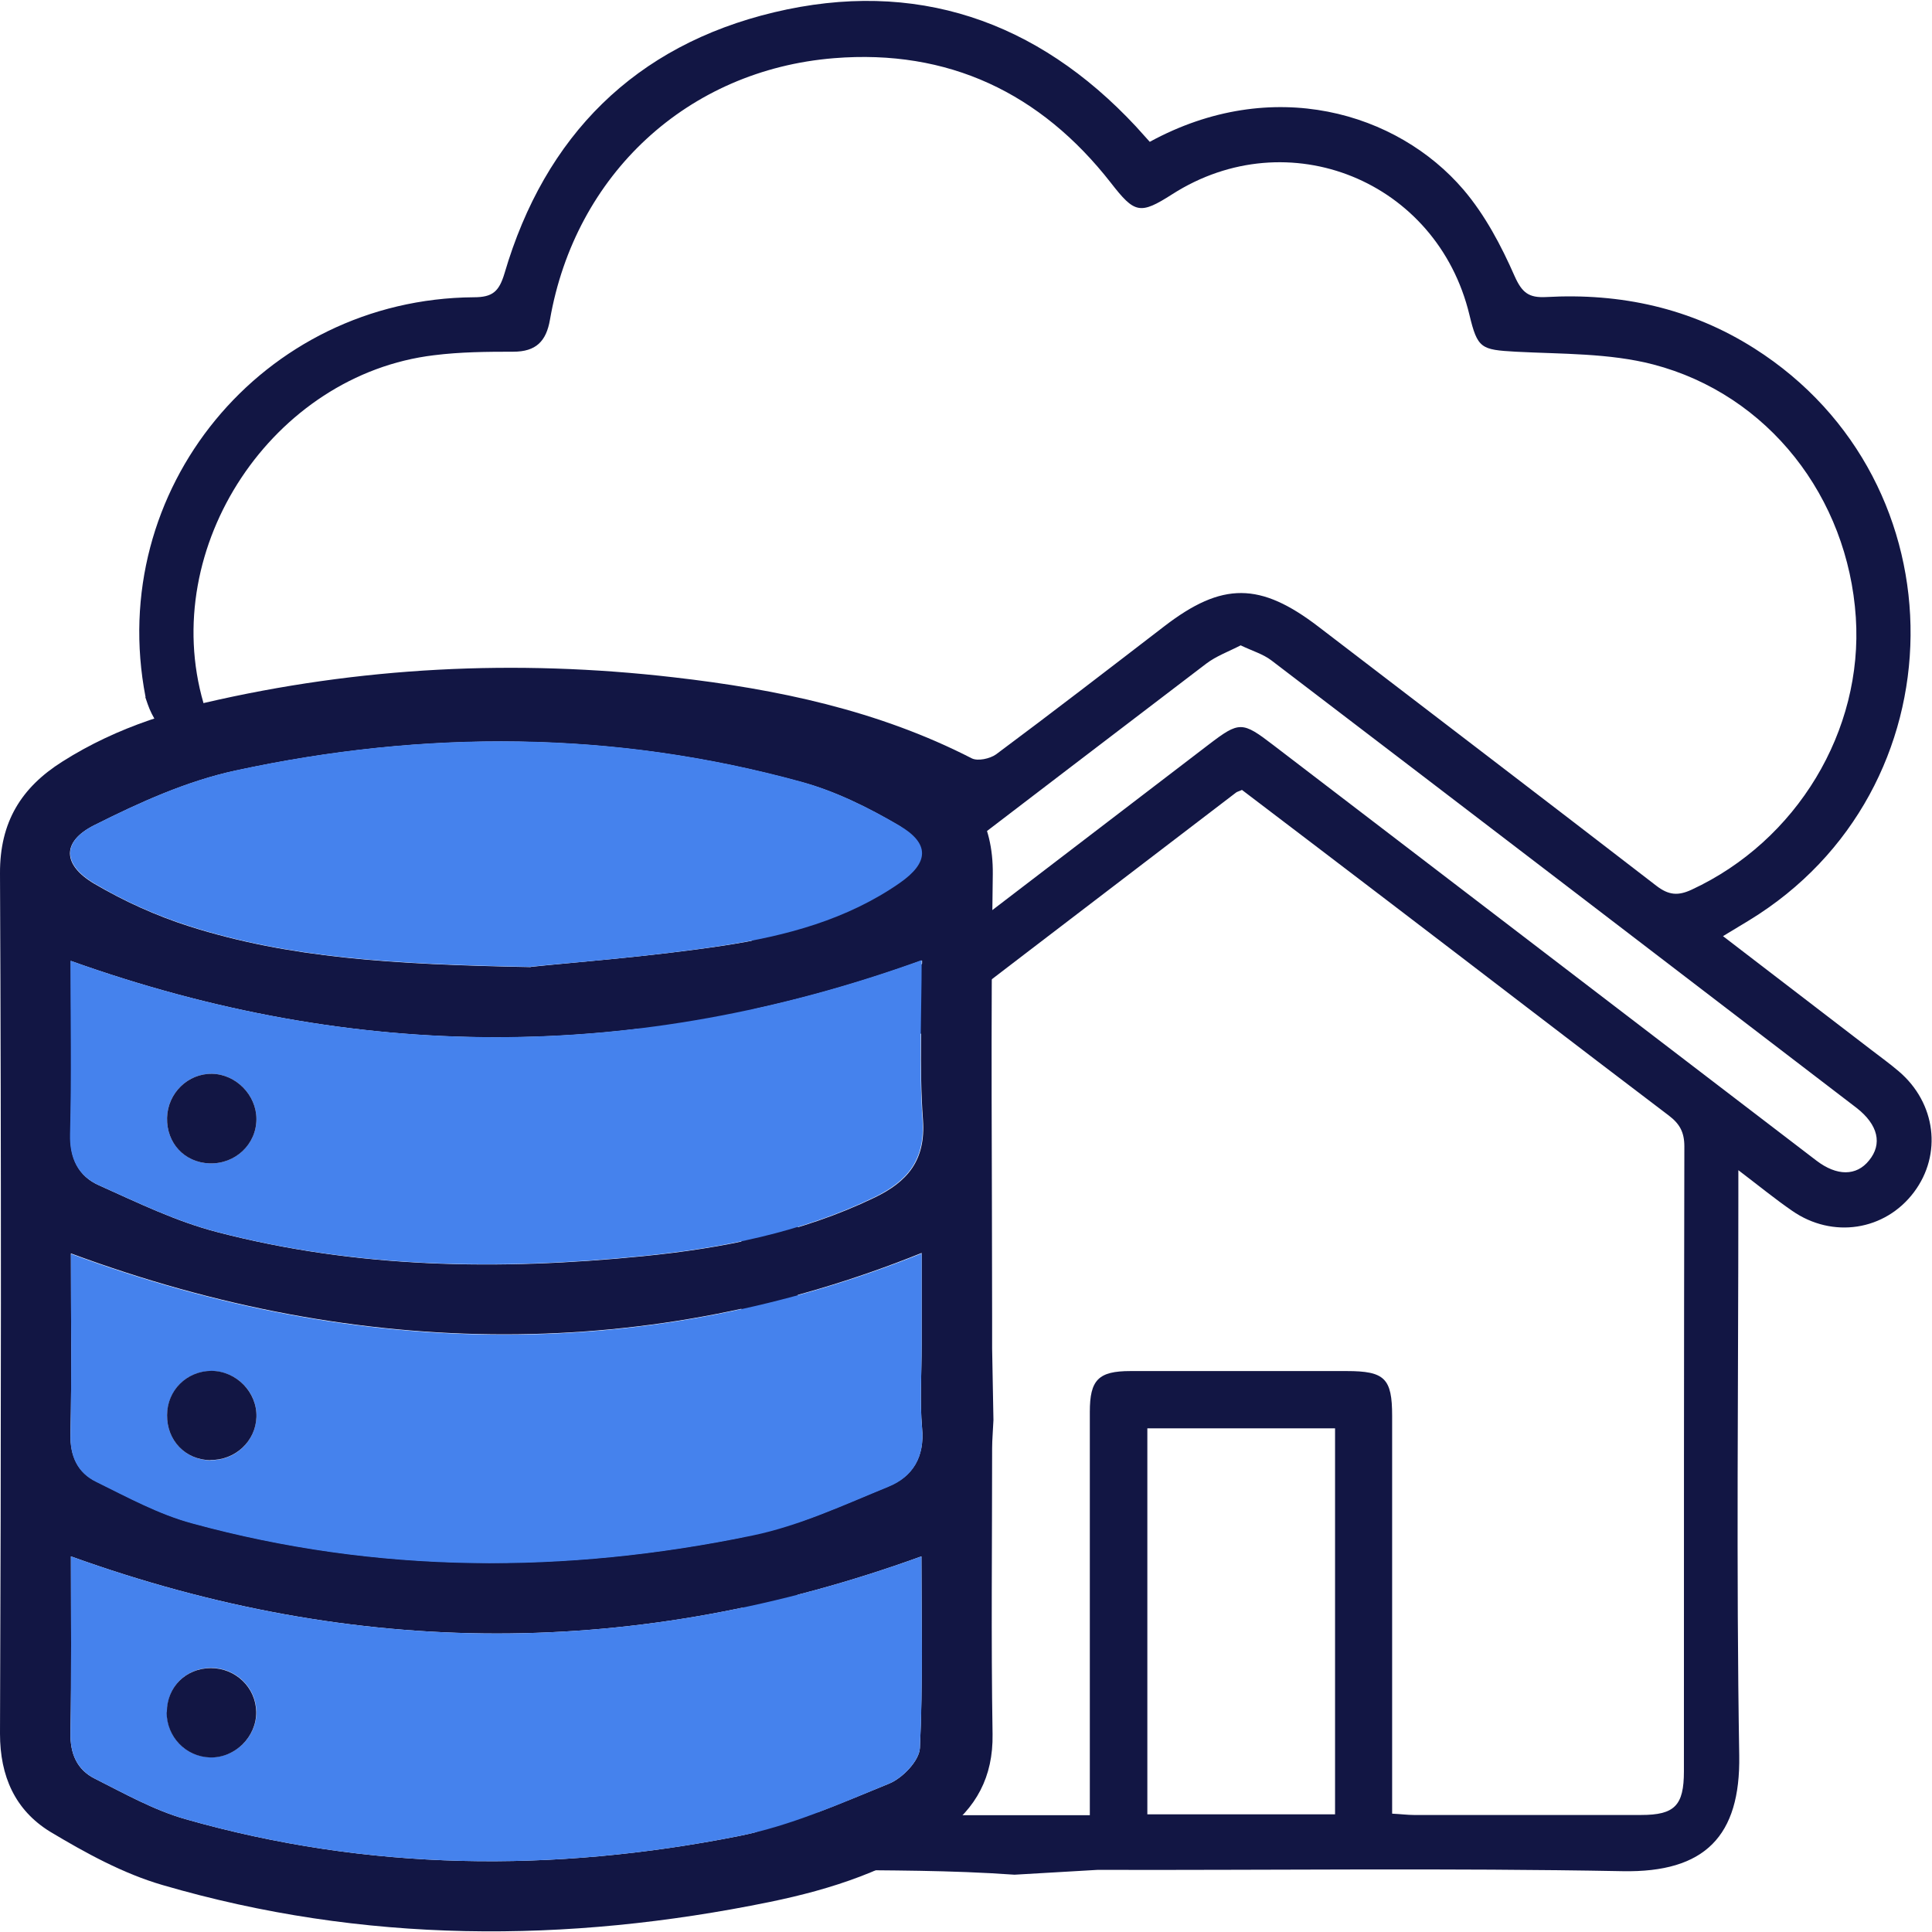
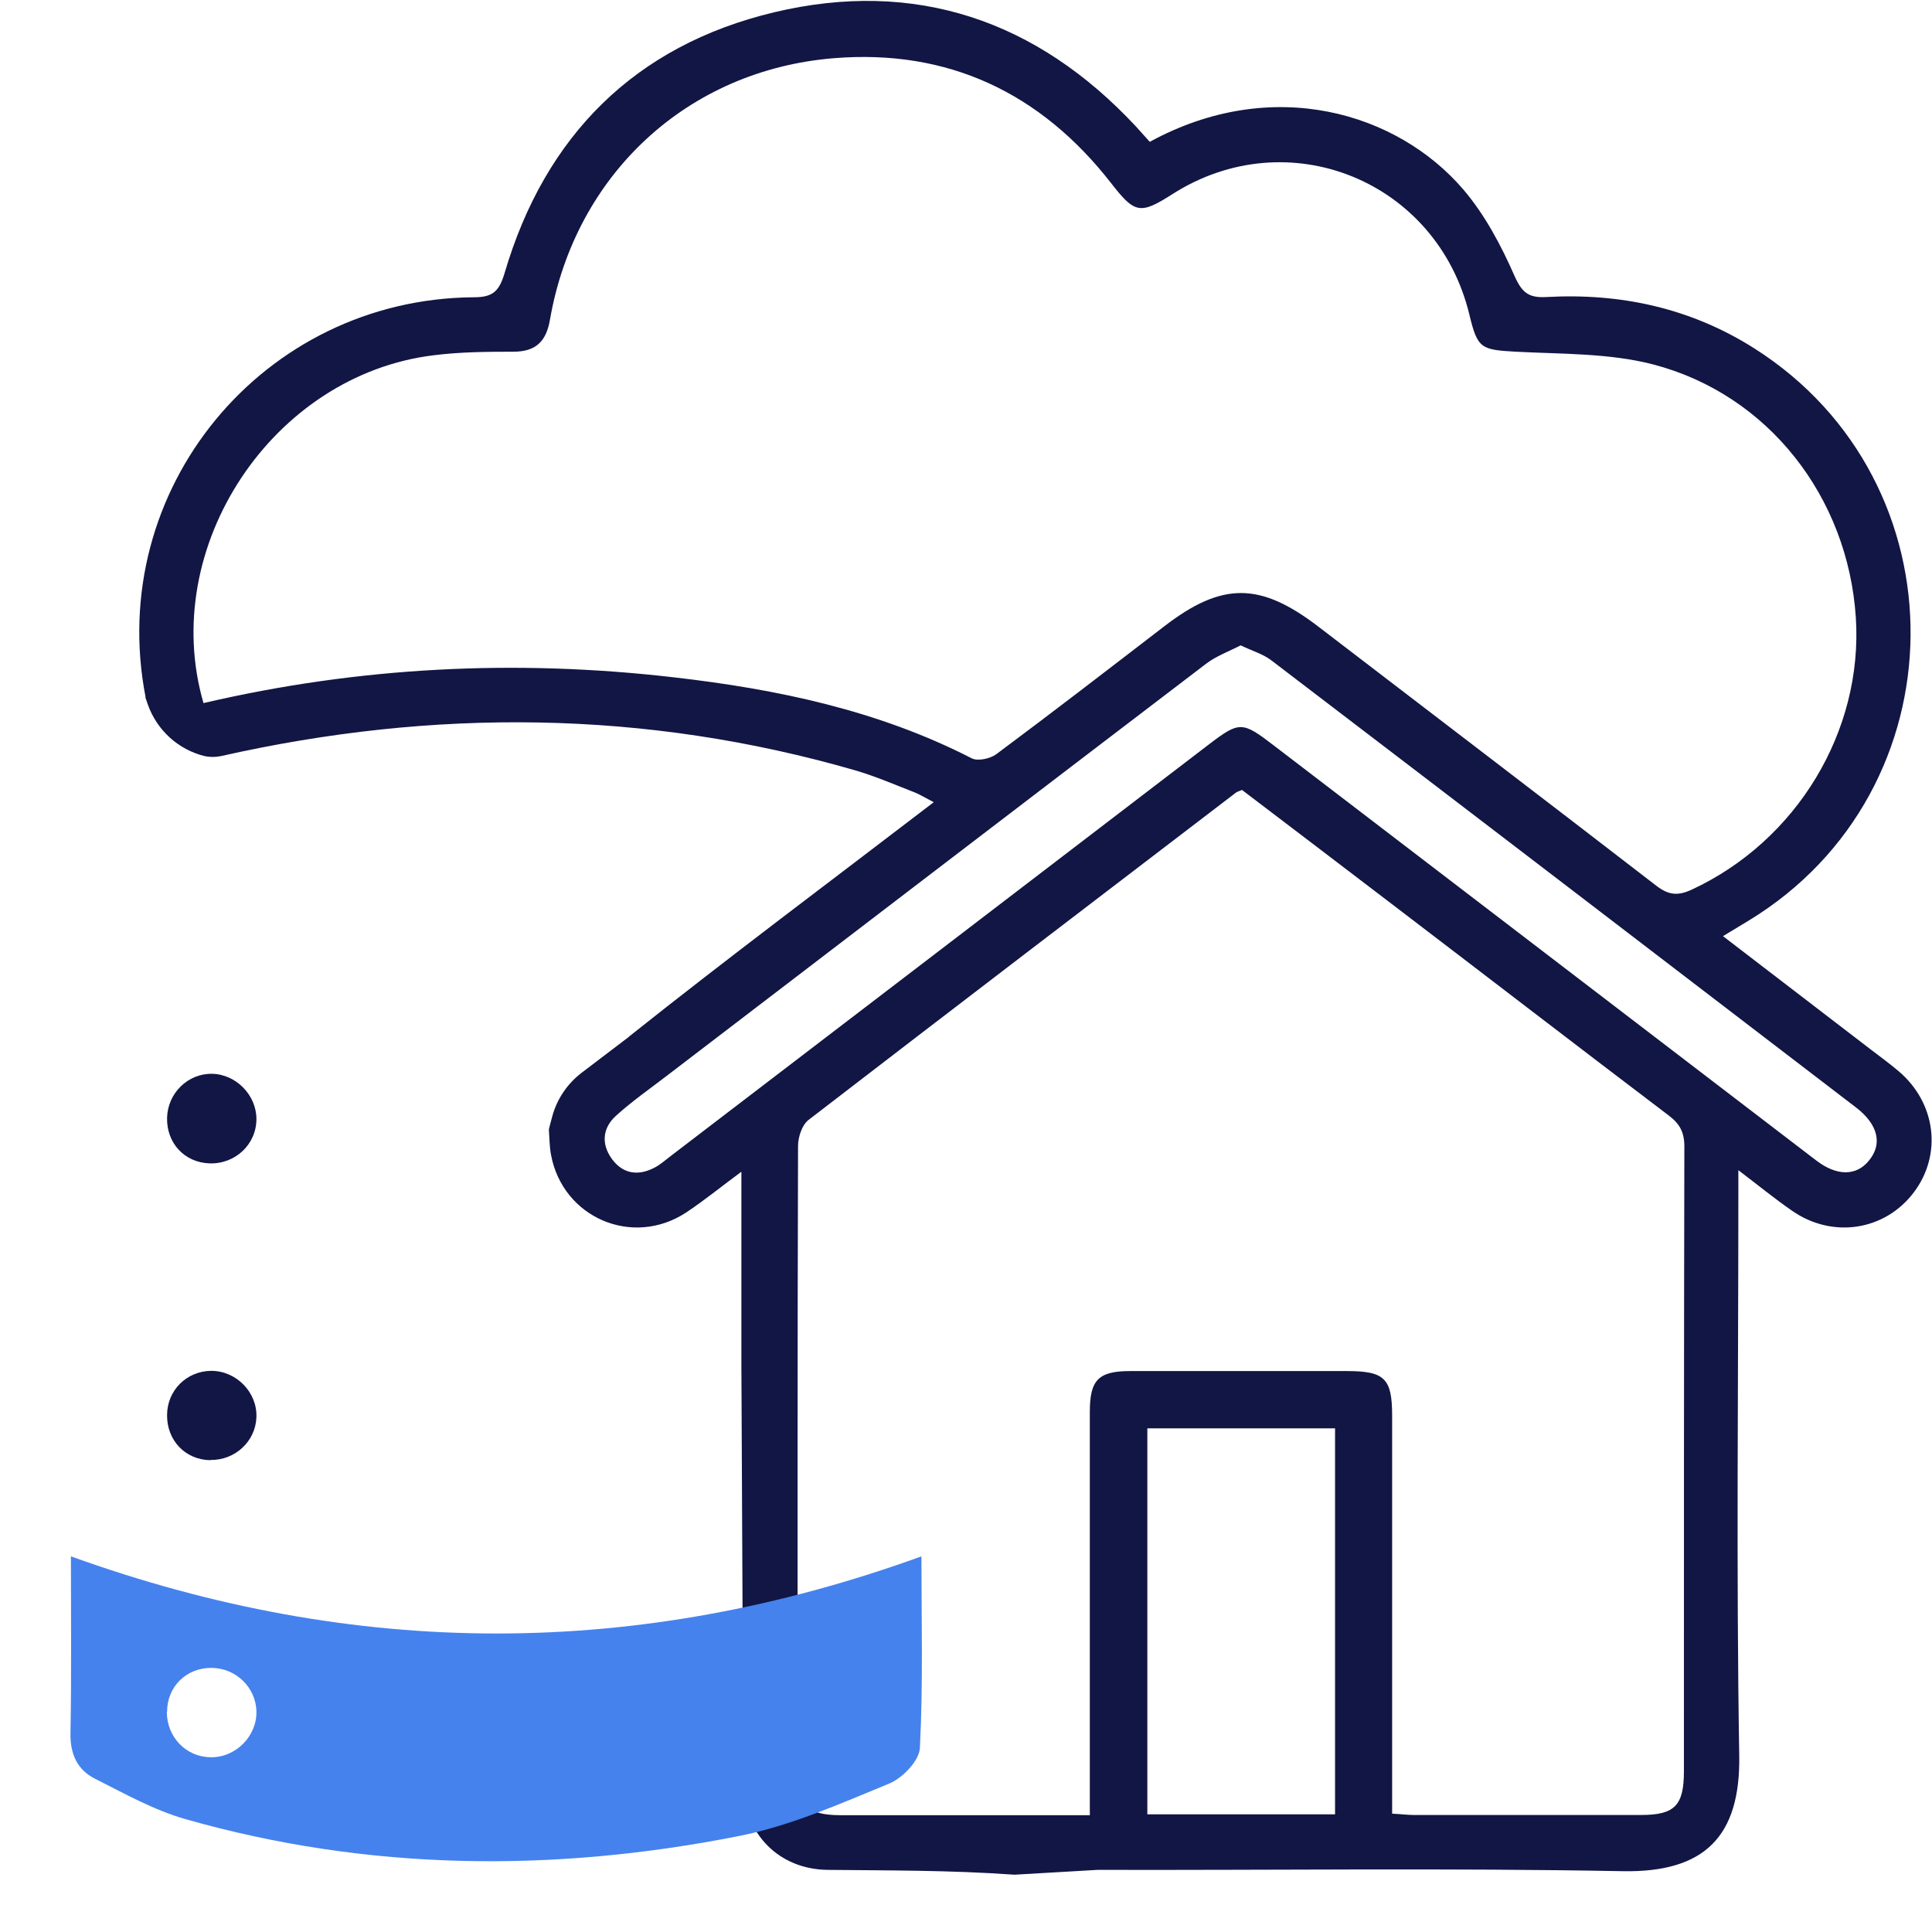
<svg xmlns="http://www.w3.org/2000/svg" id="Layer_1" viewBox="0 0 88 88">
  <defs>
    <style>.cls-1{fill:#121644;}.cls-2{fill:#4582ed;}</style>
  </defs>
  <path class="cls-1" d="M9.29,32.02c7.09-1.65,14.21-2,21.39-1.17,4.71.54,9.31,1.5,13.58,3.69.27.14.83.02,1.11-.18,2.58-1.92,5.12-3.88,7.67-5.84,2.63-2.02,4.36-2.01,7.02.03,5.13,3.93,10.27,7.85,15.39,11.8.56.43.99.46,1.61.17,4.78-2.22,7.81-7.23,7.47-12.4-.36-5.47-3.98-10.15-9.23-11.52-2-.52-4.17-.47-6.26-.58-1.58-.09-1.74-.14-2.11-1.68-1.47-6.11-8.26-8.87-13.54-5.49-1.47.94-1.71.87-2.79-.52-3.2-4.1-7.41-6.1-12.61-5.68-6.68.54-11.79,5.3-12.94,11.91-.17.99-.64,1.46-1.67,1.46-1.2,0-2.41.01-3.61.16-7.34.88-12.57,8.73-10.5,15.85ZM49.64,82.68c0-.57,0-.97,0-1.37,0-5.67,0-11.33,0-17,0-1.46.39-1.86,1.85-1.86,3.28,0,6.57,0,9.85,0,1.73,0,2.07.33,2.07,2.04,0,5.63,0,11.26,0,16.89,0,.39,0,.79,0,1.23.41.02.7.06.99.06,3.45,0,6.9,0,10.35,0,1.53,0,1.95-.43,1.95-1.99,0-9.49,0-18.97.02-28.46,0-.65-.21-1.03-.71-1.41-4.3-3.26-8.57-6.55-12.86-9.82-2.2-1.68-4.41-3.36-6.58-5.01-.15.07-.22.08-.27.12-6.49,4.96-12.99,9.92-19.47,14.91-.3.23-.48.78-.48,1.19-.03,9.52-.02,19.04-.02,28.56,0,1.47.44,1.91,1.93,1.92,2.35,0,4.69,0,7.04,0,1.4,0,2.8,0,4.34,0ZM6.63,31.75c-1.83-9.44,5.33-18.14,14.95-18.21.86,0,1.15-.26,1.4-1.09,1.84-6.27,5.95-10.38,12.28-11.89,6.42-1.53,11.97.36,16.48,5.2.2.22.4.44.63.7,5.59-3.05,11.28-1.34,14.29,2.18.98,1.15,1.72,2.55,2.33,3.94.34.76.65.99,1.43.95,3.4-.19,6.59.5,9.49,2.34,9.59,6.09,9.46,20.13-.24,26.05-.37.22-.73.44-1.19.72,2.28,1.75,4.51,3.46,6.74,5.17.43.33.86.64,1.27.99,1.69,1.44,1.98,3.78.69,5.5-1.32,1.76-3.71,2.13-5.55.85-.77-.53-1.49-1.12-2.45-1.85,0,.54,0,.88,0,1.22,0,8.48-.1,16.96.04,25.44.06,3.67-1.56,5.34-5.31,5.27-7.97-.15-15.95-.04-23.92-.06l-3.78.22c-2.96-.21-5.74-.19-8.52-.22-2.2-.03-3.77-1.62-3.84-3.81-.02-.7,0-1.4,0-2.2l-.08-16.88v-8.91c-.92.68-1.69,1.31-2.52,1.86-2.44,1.6-5.61.24-6.15-2.62-.07-.36-.07-.73-.1-1.16,0-.02.07-.29.16-.62.22-.79.69-1.48,1.35-1.98l2.13-1.62s.02-.02.03-.03c4.52-3.6,9.16-7.06,13.86-10.66-.38-.2-.61-.34-.85-.44-.9-.35-1.8-.74-2.72-1.01-9.58-2.77-19.23-2.83-28.9-.65-.24.05-.5.05-.74,0h0c-1.21-.3-2.18-1.19-2.59-2.36l-.11-.32ZM56.52,29.39c-.56.29-1.12.49-1.58.84-8.2,6.25-16.39,12.52-24.58,18.78-.77.59-1.57,1.15-2.29,1.8-.64.57-.69,1.31-.19,1.99.51.69,1.22.77,1.96.37.26-.14.49-.35.73-.53,8.17-6.24,16.33-12.49,24.49-18.73,1.39-1.06,1.52-1.06,2.94.03,8.24,6.31,16.49,12.61,24.73,18.92.94.72,1.83.71,2.4,0,.62-.75.42-1.63-.57-2.4-8.88-6.8-17.76-13.6-26.65-20.38-.38-.29-.87-.43-1.41-.69ZM60.81,82.64v-17.58h-8.55v17.58h8.55Z" />
-   <path class="cls-1" d="M24.18,30.49c2.98.34,5.9.58,8.79,1.02,3.28.5,6.48,1.36,9.34,3.15,1.91,1.19,2.94,2.77,2.91,5.17-.1,6.74-.03,13.48-.03,20.22,0,.44,0,.89,0,1.37l.06,3.26c-.02.49-.06.89-.06,1.29,0,4.34-.05,8.68.02,13.02.03,1.95-.75,3.37-2.26,4.47-2.35,1.72-5.07,2.59-7.88,3.17-9.28,1.9-18.53,1.9-27.67-.77-1.79-.52-3.5-1.46-5.12-2.43C.69,82.45,0,80.91,0,78.97.05,65.91.06,52.85,0,39.78c-.01-2.34.97-3.91,2.84-5.09,2.52-1.6,5.32-2.45,8.21-2.95,2.54-.44,5.12-.67,7.69-.97.68-.08,1.36-.09,2.18-.15l3.26-.13ZM3.23,70.89c0,2.64.03,5.34-.02,8.04-.02.95.3,1.68,1.1,2.08,1.35.68,2.7,1.44,4.14,1.85,8.32,2.37,16.76,2.44,25.2.77,2.35-.47,4.61-1.48,6.85-2.39.61-.25,1.37-1.04,1.4-1.62.14-2.95.07-5.91.07-8.73-12.93,4.69-25.75,4.68-38.74,0ZM3.23,57.11c0,2.82.04,5.52-.02,8.21-.02,1,.33,1.75,1.17,2.16,1.43.7,2.85,1.48,4.37,1.89,8.45,2.31,17,2.32,25.53.55,2.13-.44,4.16-1.39,6.19-2.22,1.1-.45,1.65-1.34,1.53-2.65-.11-1.25-.02-2.51-.02-3.77,0-1.38,0-2.76,0-4.21-12.22,4.94-25.49,4.94-38.75.02ZM41.98,43.75c-12.97,4.68-25.81,4.64-38.75.02,0,2.58.05,5.24-.02,7.9-.03,1.1.37,1.91,1.3,2.32,1.76.79,3.52,1.65,5.38,2.13,6.37,1.66,12.87,1.75,19.38,1.1,3.64-.36,7.22-1.06,10.56-2.67,1.5-.72,2.34-1.69,2.21-3.54-.18-2.44-.04-4.91-.04-7.25ZM24.18,44.04c1.84-.2,5.34-.45,8.79-.97,2.82-.43,5.6-1.17,8-2.84,1.34-.93,1.38-1.8-.02-2.62-1.39-.82-2.9-1.57-4.45-1.99-8.53-2.35-17.16-2.38-25.77-.52-2.23.48-4.39,1.46-6.44,2.49-1.49.75-1.45,1.8,0,2.66,1.36.8,2.84,1.47,4.35,1.95,4.51,1.43,9.18,1.73,15.53,1.85Z" />
  <path class="cls-2" d="M3.23,70.89c12.98,4.68,25.8,4.69,38.74,0,0,2.82.08,5.78-.07,8.73-.03.58-.79,1.37-1.4,1.62-2.24.92-4.5,1.93-6.85,2.39-8.44,1.67-16.87,1.6-25.2-.77-1.44-.41-2.79-1.17-4.14-1.85-.8-.41-1.12-1.13-1.1-2.08.05-2.7.02-5.4.02-8.04ZM7.6,77.98c0,1.13.86,2.04,1.98,2.06,1.14.03,2.12-.95,2.1-2.08-.02-1.1-.94-1.99-2.06-1.99-1.14,0-2.01.86-2.01,2Z" />
-   <path class="cls-2" d="M3.23,57.11c13.26,4.92,26.53,4.91,38.75-.02,0,1.44,0,2.83,0,4.21,0,1.26-.09,2.52.02,3.77.12,1.31-.43,2.2-1.53,2.65-2.03.83-4.06,1.78-6.19,2.22-8.53,1.77-17.08,1.76-25.53-.55-1.52-.41-2.95-1.19-4.37-1.89-.84-.41-1.2-1.16-1.17-2.16.06-2.7.02-5.4.02-8.21ZM9.58,66.51c1.12.02,2.05-.84,2.1-1.95.05-1.14-.91-2.12-2.06-2.11-1.13,0-2,.89-2.01,2.02,0,1.15.84,2.02,1.97,2.05Z" />
-   <path class="cls-2" d="M41.98,43.75c0,2.34-.13,4.81.04,7.25.13,1.85-.7,2.81-2.21,3.54-3.34,1.61-6.92,2.31-10.56,2.67-6.51.65-13.01.56-19.38-1.1-1.85-.48-3.62-1.34-5.38-2.13-.93-.42-1.33-1.22-1.3-2.32.07-2.66.02-5.32.02-7.9,12.94,4.63,25.78,4.66,38.75-.02ZM9.66,48.91c-1.1-.02-2.02.88-2.05,2-.03,1.15.8,2.04,1.93,2.08,1.17.04,2.14-.87,2.14-2.02,0-1.09-.93-2.04-2.02-2.06Z" />
-   <path class="cls-2" d="M24.18,44.04c-6.35-.12-11.03-.42-15.53-1.85-1.51-.48-2.99-1.14-4.35-1.95-1.45-.86-1.49-1.91,0-2.66,2.05-1.03,4.21-2.01,6.44-2.49,8.61-1.86,17.23-1.83,25.77.52,1.55.43,3.05,1.17,4.45,1.99,1.4.82,1.36,1.69.02,2.62-2.4,1.67-5.18,2.41-8,2.84-3.45.53-6.95.78-8.79.97Z" />
-   <path class="cls-1" d="M7.6,77.98c0-1.14.87-2,2.01-2,1.12,0,2.04.88,2.06,1.99.02,1.13-.96,2.11-2.1,2.08-1.11-.03-1.98-.94-1.98-2.06Z" />
-   <path class="cls-1" d="M9.58,66.51c-1.14-.02-1.98-.9-1.97-2.05,0-1.13.89-2.01,2.01-2.02,1.15,0,2.1.98,2.06,2.11-.04,1.11-.98,1.97-2.1,1.95Z" />
+   <path class="cls-1" d="M9.58,66.51c-1.14-.02-1.98-.9-1.97-2.05,0-1.13.89-2.01,2.01-2.02,1.15,0,2.1.98,2.06,2.11-.04,1.11-.98,1.97-2.1,1.95" />
  <path class="cls-1" d="M9.66,48.91c1.09.02,2.02.97,2.02,2.06,0,1.15-.96,2.06-2.14,2.02-1.14-.04-1.96-.93-1.93-2.08.03-1.12.95-2.02,2.05-2Z" />
</svg>